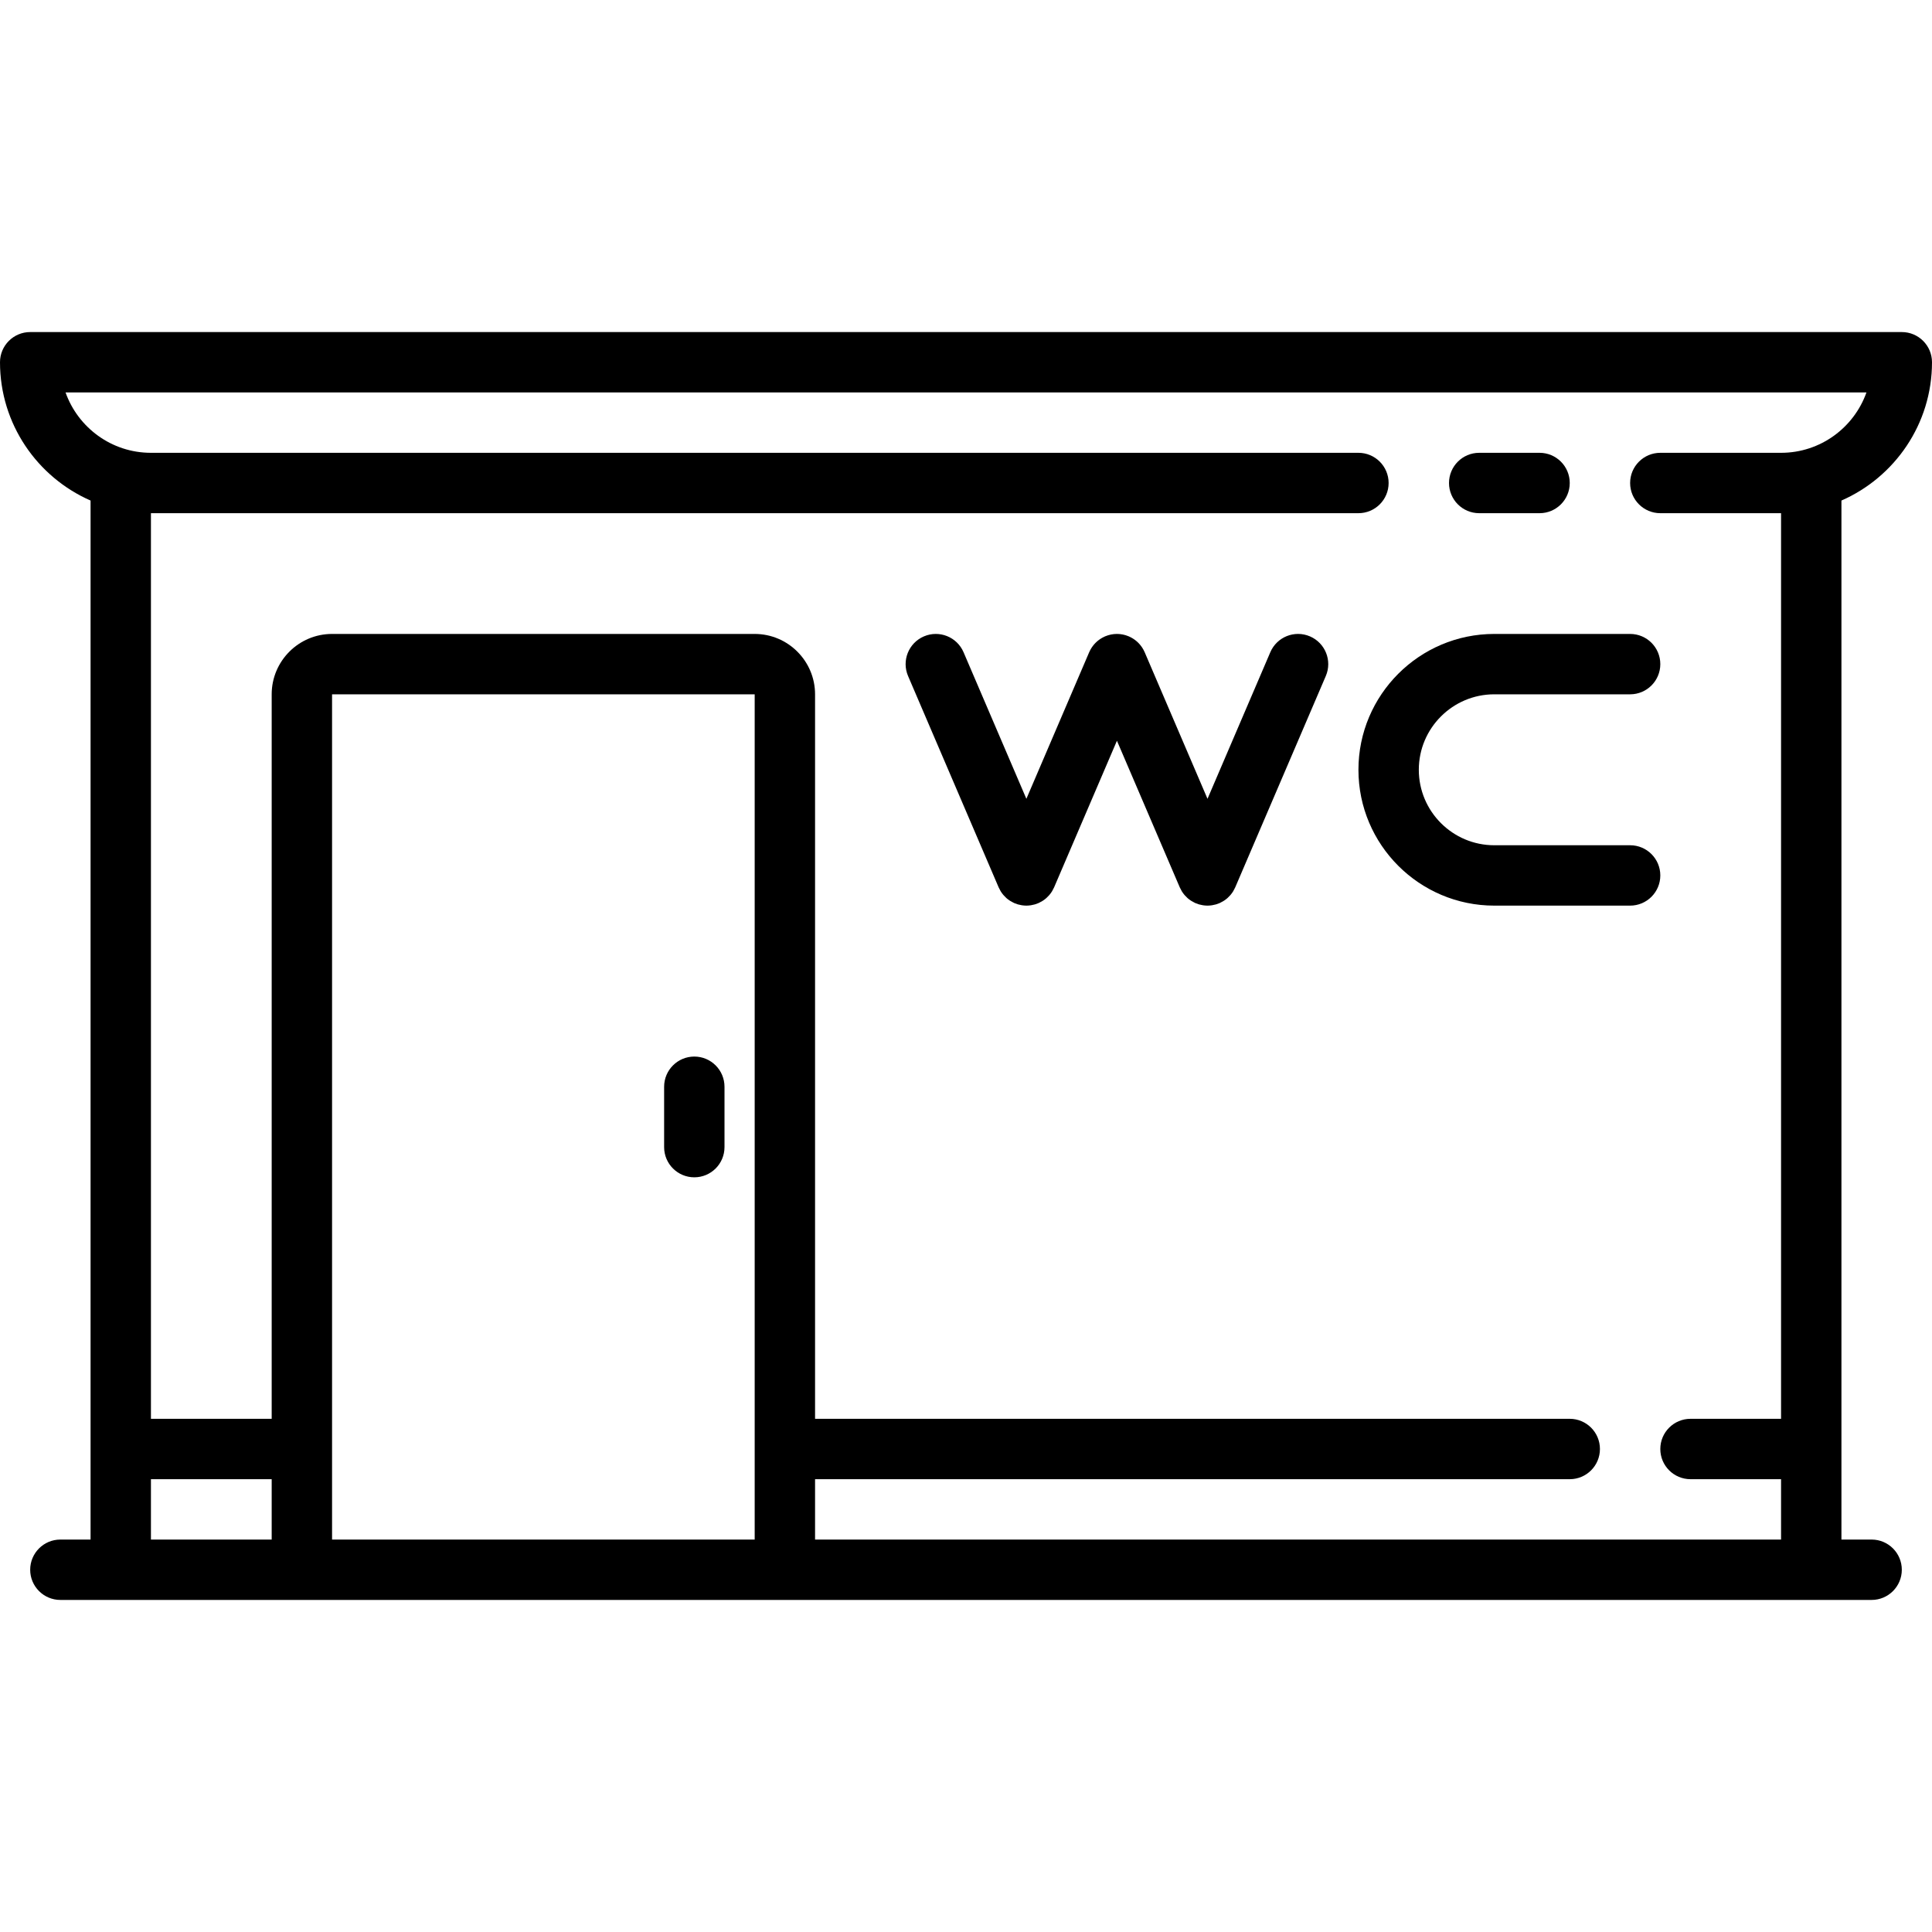
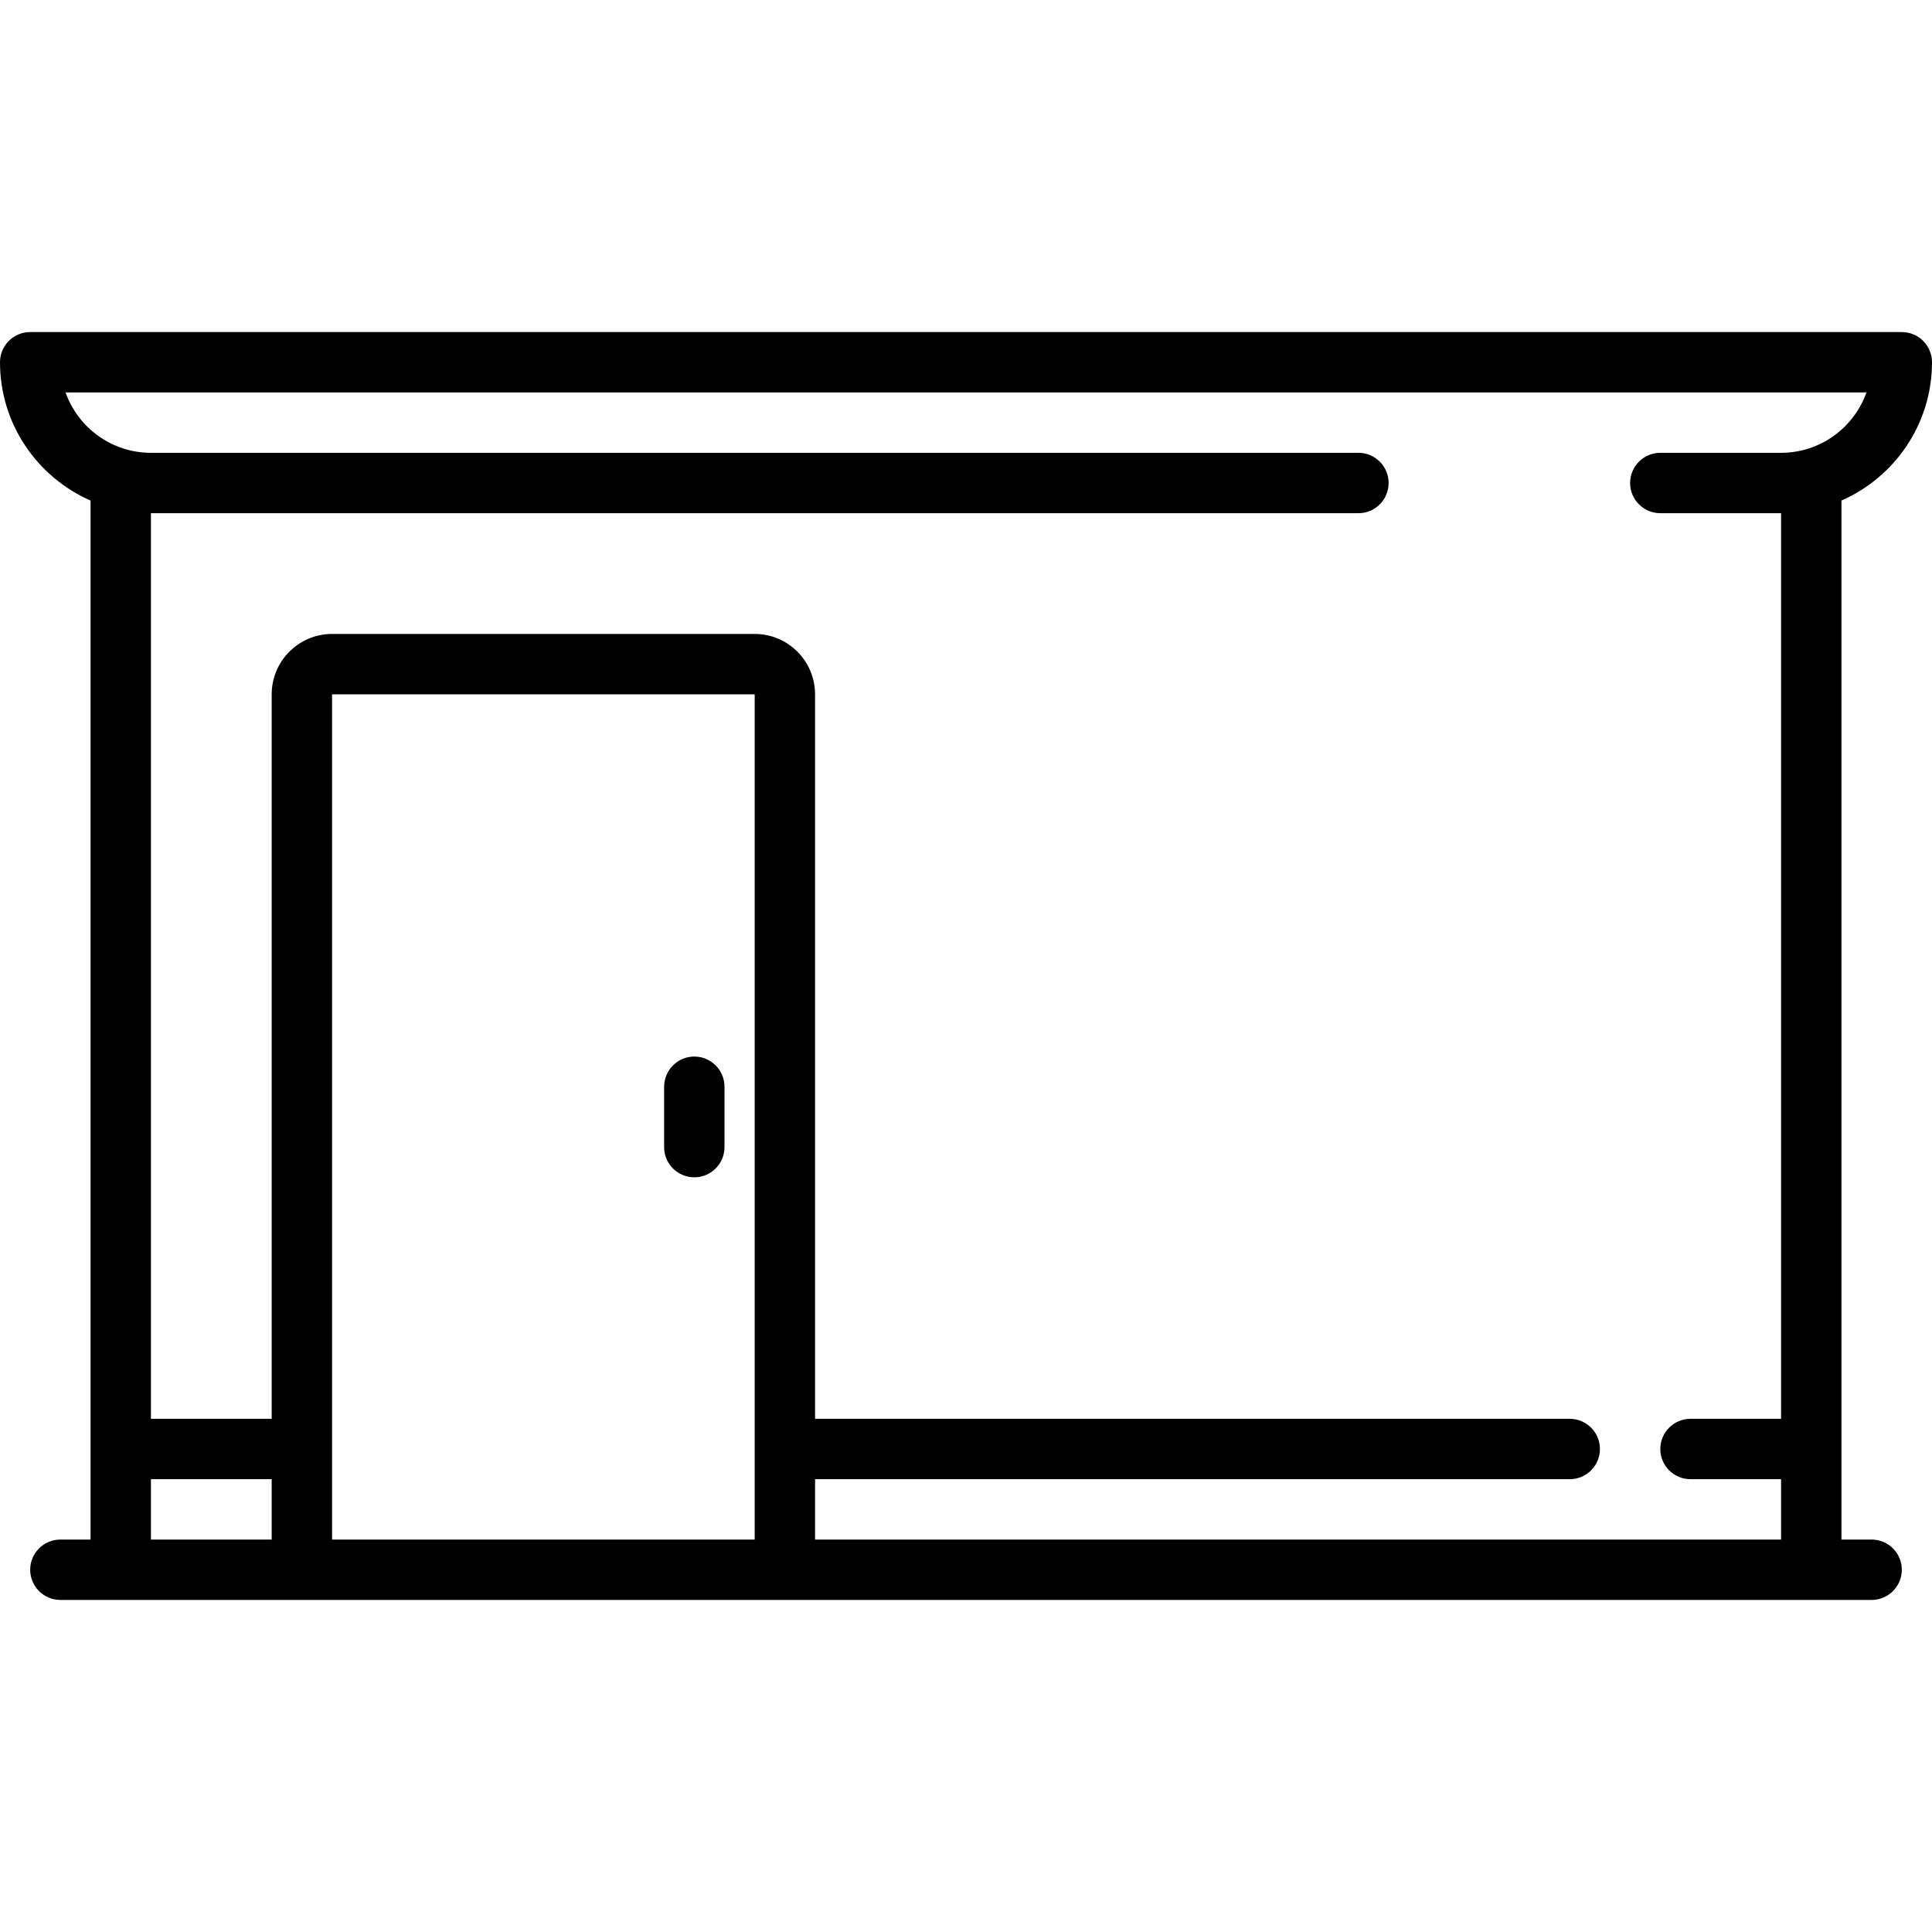
<svg xmlns="http://www.w3.org/2000/svg" version="1.1" id="Capa_1" x="0px" y="0px" viewBox="0 0 512 512" style="enable-background:new 0 0 512 512;" xml:space="preserve">
  <g>
-     <path d="M392.002,136H408c4.418,0,8-3.582,8-8s-3.582-8-8-8h-15.997c-4.418,0-8,3.582-8,8S387.584,136,392.002,136z" />
    <path d="M496,408h-8V132.65c14.113-6.185,24-20.281,24-36.65c0-4.418-3.582-8-8-8H8c-4.418,0-8,3.582-8,8   c0,16.369,9.887,30.465,24,36.65V408h-8c-4.418,0-8,3.582-8,8s3.582,8,8,8h480c4.418,0,8-3.582,8-8S500.418,408,496,408z    M359.998,136c4.418,0,8-3.582,8-8s-3.582-8-8-8H40c-10.43,0-19.327-6.688-22.629-16h477.258c-3.302,9.313-12.199,16-22.629,16h-32   c-4.418,0-8,3.582-8,8s3.582,8,8,8h32v240h-24c-4.418,0-8,3.582-8,8s3.582,8,8,8h24v16H216v-16h200c4.418,0,8-3.582,8-8   s-3.582-8-8-8H216V184c0-8.822-7.178-16-16-16H88c-8.822,0-16,7.178-16,16v192H40V136H359.998z M88,184h112v224H88V184z M40,392h32   v16H40V392z" />
-     <path d="M264.647,235.151c0.017,0.041,0.042,0.076,0.06,0.116c0.131,0.293,0.279,0.579,0.445,0.855   c0.029,0.049,0.055,0.101,0.086,0.149c0.183,0.29,0.387,0.566,0.607,0.831c0.055,0.066,0.112,0.129,0.169,0.193   c0.199,0.225,0.409,0.44,0.634,0.643c0.037,0.034,0.072,0.071,0.11,0.104c0.255,0.221,0.529,0.425,0.815,0.615   c0.071,0.047,0.143,0.089,0.215,0.133c0.23,0.143,0.469,0.274,0.717,0.394c0.077,0.037,0.151,0.077,0.229,0.112   c0.039,0.018,0.075,0.039,0.115,0.056c0.278,0.119,0.559,0.218,0.842,0.304c0.051,0.016,0.104,0.026,0.156,0.04   c0.289,0.081,0.578,0.144,0.869,0.191c0.084,0.014,0.168,0.027,0.253,0.038c0.343,0.045,0.686,0.075,1.028,0.075   c0.001,0,0.003,0,0.004,0s0.003,0,0.004,0c0.342,0,0.685-0.031,1.029-0.075c0.084-0.011,0.167-0.024,0.251-0.038   c0.292-0.048,0.583-0.111,0.873-0.193c0.05-0.014,0.101-0.024,0.151-0.039c0.283-0.086,0.565-0.185,0.843-0.304   c0.04-0.017,0.076-0.039,0.116-0.057c0.077-0.034,0.15-0.074,0.225-0.11c0.25-0.121,0.49-0.253,0.722-0.397   c0.071-0.043,0.142-0.085,0.211-0.131c0.287-0.191,0.562-0.395,0.818-0.617c0.036-0.031,0.069-0.067,0.105-0.099   c0.227-0.204,0.439-0.421,0.639-0.647c0.056-0.063,0.112-0.125,0.166-0.191c0.22-0.266,0.425-0.542,0.608-0.833   c0.03-0.048,0.056-0.099,0.085-0.147c0.166-0.276,0.314-0.563,0.446-0.856c0.018-0.04,0.043-0.075,0.06-0.116L296,196.308   l16.647,38.843c0.017,0.041,0.042,0.076,0.06,0.116c0.131,0.293,0.279,0.579,0.445,0.855c0.029,0.049,0.055,0.101,0.086,0.149   c0.183,0.29,0.387,0.566,0.607,0.831c0.055,0.066,0.112,0.129,0.169,0.193c0.199,0.225,0.409,0.44,0.634,0.643   c0.037,0.034,0.072,0.071,0.11,0.104c0.255,0.221,0.529,0.425,0.815,0.615c0.071,0.047,0.143,0.089,0.215,0.133   c0.23,0.143,0.469,0.274,0.717,0.394c0.077,0.037,0.151,0.077,0.229,0.112c0.039,0.018,0.075,0.039,0.115,0.056   c0.278,0.119,0.559,0.218,0.842,0.304c0.051,0.016,0.104,0.026,0.156,0.04c0.289,0.081,0.578,0.144,0.869,0.191   c0.084,0.014,0.168,0.027,0.253,0.038c0.343,0.045,0.686,0.075,1.028,0.075c0.001,0,0.003,0,0.004,0s0.003,0,0.004,0   c0.342,0,0.685-0.031,1.029-0.075c0.084-0.011,0.167-0.024,0.251-0.038c0.292-0.048,0.583-0.111,0.873-0.193   c0.05-0.014,0.101-0.024,0.151-0.039c0.283-0.086,0.565-0.185,0.843-0.304c0.04-0.017,0.076-0.039,0.116-0.057   c0.077-0.034,0.15-0.074,0.225-0.11c0.25-0.121,0.49-0.253,0.722-0.397c0.071-0.043,0.142-0.085,0.211-0.131   c0.287-0.191,0.562-0.395,0.818-0.617c0.036-0.031,0.069-0.067,0.105-0.099c0.227-0.204,0.439-0.421,0.639-0.647   c0.056-0.063,0.112-0.125,0.166-0.191c0.22-0.266,0.425-0.542,0.608-0.833c0.03-0.048,0.056-0.099,0.085-0.147   c0.166-0.276,0.314-0.563,0.446-0.856c0.018-0.04,0.043-0.075,0.06-0.116l24-56c1.741-4.061-0.141-8.764-4.202-10.504   c-4.064-1.742-8.765,0.141-10.504,4.202L320,211.692l-16.647-38.843c-0.033-0.078-0.075-0.149-0.11-0.225   c-0.063-0.135-0.126-0.271-0.197-0.403c-0.059-0.11-0.123-0.216-0.187-0.323c-0.069-0.116-0.139-0.232-0.214-0.344   c-0.074-0.11-0.151-0.216-0.23-0.322c-0.076-0.103-0.153-0.205-0.234-0.304c-0.085-0.104-0.173-0.203-0.263-0.302   c-0.085-0.094-0.172-0.188-0.262-0.278c-0.094-0.094-0.19-0.183-0.288-0.272c-0.095-0.086-0.191-0.172-0.292-0.254   c-0.102-0.084-0.207-0.163-0.313-0.241c-0.103-0.076-0.207-0.153-0.315-0.224c-0.114-0.077-0.232-0.147-0.35-0.218   c-0.106-0.063-0.21-0.126-0.32-0.185c-0.132-0.07-0.266-0.133-0.401-0.196c-0.077-0.036-0.149-0.078-0.227-0.111   c-0.029-0.012-0.058-0.02-0.087-0.032c-0.137-0.057-0.276-0.105-0.416-0.154c-0.114-0.04-0.226-0.083-0.341-0.118   c-0.12-0.036-0.243-0.064-0.365-0.095c-0.135-0.034-0.27-0.071-0.405-0.098c-0.102-0.02-0.205-0.031-0.308-0.048   c-0.155-0.024-0.31-0.051-0.465-0.066c-0.097-0.01-0.195-0.01-0.292-0.016c-0.161-0.01-0.321-0.021-0.481-0.021   c-0.106,0-0.212,0.01-0.318,0.014c-0.152,0.006-0.304,0.01-0.454,0.025c-0.112,0.011-0.225,0.032-0.337,0.048   c-0.145,0.021-0.29,0.038-0.434,0.067c-0.108,0.021-0.215,0.052-0.323,0.078c-0.149,0.036-0.298,0.07-0.444,0.115   c-0.098,0.03-0.196,0.068-0.294,0.101c-0.154,0.053-0.308,0.107-0.458,0.169c-0.027,0.011-0.054,0.019-0.08,0.03   c-0.073,0.031-0.14,0.07-0.211,0.104c-0.142,0.066-0.284,0.132-0.422,0.207c-0.105,0.056-0.206,0.117-0.307,0.177   c-0.122,0.072-0.242,0.145-0.36,0.224c-0.106,0.071-0.207,0.146-0.309,0.221c-0.107,0.079-0.213,0.159-0.317,0.244   c-0.1,0.082-0.195,0.167-0.291,0.254c-0.098,0.088-0.194,0.177-0.288,0.271c-0.091,0.091-0.178,0.185-0.264,0.28   c-0.089,0.098-0.176,0.196-0.26,0.299c-0.082,0.101-0.16,0.204-0.237,0.308s-0.154,0.208-0.227,0.317   c-0.076,0.114-0.147,0.231-0.217,0.349c-0.063,0.105-0.126,0.21-0.185,0.32c-0.071,0.132-0.134,0.268-0.198,0.404   c-0.035,0.076-0.077,0.147-0.11,0.225L272,211.692l-16.647-38.843c-1.74-4.061-6.443-5.941-10.504-4.202   c-4.061,1.74-5.942,6.443-4.202,10.504L264.647,235.151z" />
-     <path d="M396,240h36c4.418,0,8-3.582,8-8s-3.582-8-8-8h-36c-11.028,0-20-8.972-20-20s8.972-20,20-20h36c4.418,0,8-3.582,8-8   s-3.582-8-8-8h-36c-19.851,0-36,16.149-36,36S376.149,240,396,240z" />
    <path d="M184,280c-4.418,0-8,3.582-8,8v16c0,4.418,3.582,8,8,8s8-3.582,8-8v-16C192,283.582,188.418,280,184,280z" />
  </g>
  <g>
</g>
  <g>
</g>
  <g>
</g>
  <g>
</g>
  <g>
</g>
  <g>
</g>
  <g>
</g>
  <g>
</g>
  <g>
</g>
  <g>
</g>
  <g>
</g>
  <g>
</g>
  <g>
</g>
  <g>
</g>
  <g>
</g>
</svg>